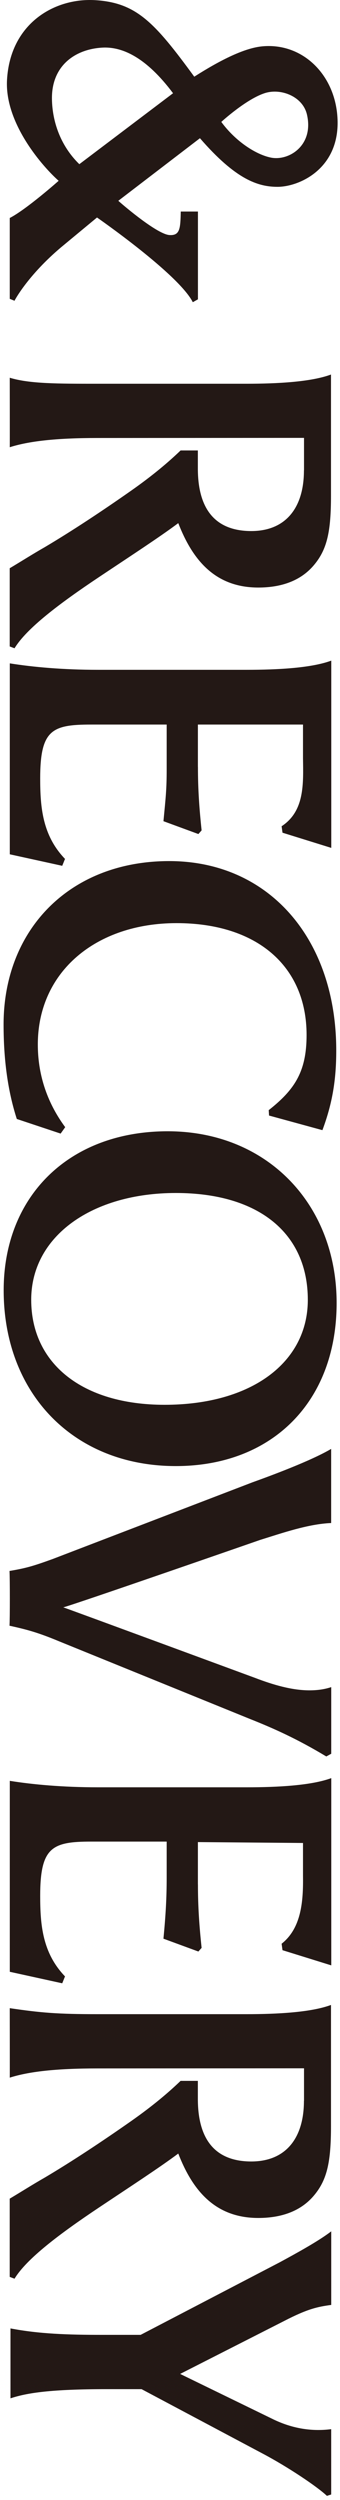
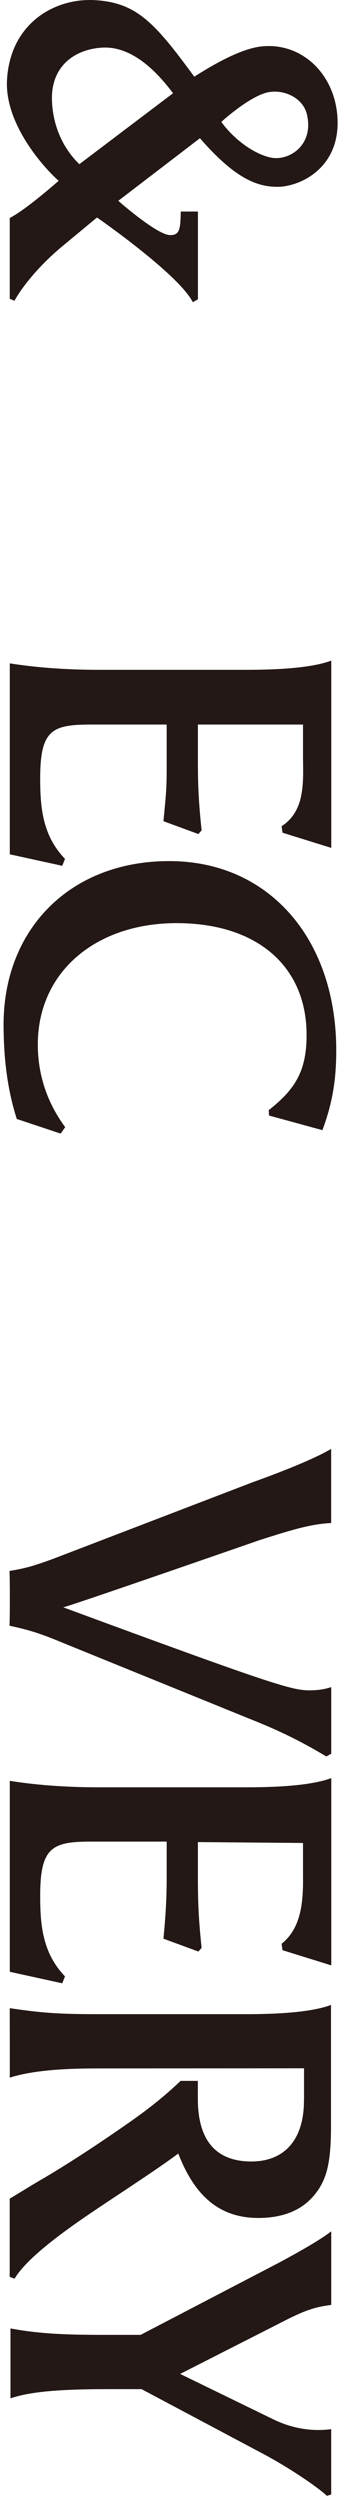
<svg xmlns="http://www.w3.org/2000/svg" width="57" height="419" viewBox="0 0 57 419" fill="none">
  <path d="M33.184 50.165L32.322 50.651C29.947 45.943 16.263 36.453 16.263 36.453L10.255 41.434C4.727 46.101 2.482 50.268 2.434 50.411L1.634 50.083L1.634 36.535C4.439 35.091 9.831 30.302 9.831 30.302C7.286 28.057 0.758 20.75 1.175 13.387C1.709 3.904 9.181 -0.414 16.03 0.031C22.879 0.476 25.917 3.747 32.568 12.854C36.974 10.041 41.018 8.03 44.008 7.763C50.536 7.168 55.901 12.217 56.537 19.217C57.344 28.098 50.29 31.308 46.526 31.314C43.208 31.314 39.479 30.042 33.519 23.165L19.834 33.654C20.977 34.681 26.41 39.265 28.408 39.395C30.173 39.511 30.248 38.287 30.303 35.454L33.184 35.454L33.184 50.179L33.184 50.165ZM8.709 16.644C8.777 20.346 10.105 24.397 13.3 27.517L29.01 15.625C24.521 9.624 20.505 7.79 17.145 7.982C12.575 8.242 8.606 11.027 8.709 16.651L8.709 16.644ZM37.098 20.428C39.492 23.706 42.927 25.916 45.425 26.415C48.442 27.017 52.65 24.363 51.46 19.203C50.762 16.172 47.135 14.77 44.474 15.584C41.326 16.549 37.098 20.435 37.098 20.435L37.098 20.428Z" fill="#231815" />
  <path d="M50.967 352.077L50.967 346.644L16.325 346.665C9.311 346.665 4.795 347.205 1.634 348.211C1.655 348.115 1.634 336.565 1.634 336.565C6.875 337.338 9.612 337.571 16.4 337.571L41.306 337.571C46.547 337.571 52.178 337.263 55.49 336.025L55.49 356.305C55.49 362.245 54.874 365.248 52.712 367.869C50.632 370.414 47.471 371.728 43.304 371.728C36.058 371.728 32.281 367.103 29.886 360.931C26.8 363.244 21.942 366.405 16.626 369.956C9.92 374.431 4.439 378.591 2.435 381.909L1.627 381.602L1.627 368.492C3.707 367.253 5.37 366.179 7.525 364.947C12.075 362.245 17.084 358.933 22.024 355.464C25.644 352.918 28.271 350.681 30.276 348.751L33.17 348.751L33.17 351.995C33.225 357.325 35.107 362.005 41.607 362.251C47.772 362.484 50.954 358.488 50.954 352.091L50.967 352.077Z" fill="#231815" />
-   <path d="M50.967 78.821L50.967 73.388L16.325 73.408C9.311 73.408 4.795 73.949 1.634 74.955C1.655 74.859 1.634 63.309 1.634 63.309C4.973 64.322 9.612 64.315 16.4 64.315L41.306 64.315C46.547 64.315 52.178 64.007 55.49 62.769L55.49 83.049C55.49 88.988 54.874 91.992 52.712 94.613C50.632 97.158 47.471 98.472 43.304 98.472C36.058 98.472 32.281 93.847 29.886 87.675C26.8 89.987 21.942 93.149 16.626 96.7C9.92 101.175 4.439 105.335 2.435 108.653L1.627 108.345L1.627 95.236C3.707 93.997 5.37 92.923 7.525 91.691C12.075 88.988 17.084 85.677 22.024 82.208C25.644 79.662 28.271 77.425 30.276 75.495L33.17 75.495L33.17 78.739C33.225 84.069 35.107 88.749 41.607 88.995C47.772 89.228 50.954 85.232 50.954 78.834L50.967 78.821Z" fill="#231815" />
  <path d="M33.184 128.53C33.184 132.383 33.417 135.544 33.8 139.17L33.259 139.786L27.402 137.631C27.785 133.621 27.943 132.321 27.943 128.927L27.943 121.435L15.298 121.435C8.743 121.435 6.738 122.283 6.738 130.46C6.738 135.318 7.122 140.019 10.899 143.953L10.433 145.109L1.641 143.18L1.641 111.178C5.493 111.794 10.509 112.259 16.448 112.259L41.354 112.259C46.595 112.259 52.226 111.951 55.538 110.72L55.538 142.106L47.361 139.56L47.211 138.479C51.077 135.941 50.858 131.384 50.796 127.066L50.796 121.435L33.177 121.435L33.177 128.53L33.184 128.53Z" fill="#231815" />
  <path d="M33.184 315.819C33.184 319.671 33.417 322.833 33.8 326.459L33.259 327.075L27.402 324.92C27.785 320.91 27.943 318.057 27.943 314.663L27.943 308.648L15.298 308.648C8.743 308.648 6.738 309.572 6.738 317.749C6.738 322.607 7.122 327.307 10.899 331.242L10.433 332.398L1.641 330.469L1.641 298.467C5.493 299.083 10.509 299.548 16.448 299.548L41.354 299.548C46.595 299.548 52.226 299.24 55.538 298.009L55.538 329.394L47.361 326.849L47.211 325.768C50.523 323.147 50.858 318.672 50.796 314.355C50.796 314.259 50.796 308.881 50.796 308.881L33.177 308.731L33.177 315.826L33.184 315.819Z" fill="#231815" />
  <path d="M10.159 189.988L2.817 187.539C1.291 182.797 0.6 177.59 0.6 171.699C0.6 155.79 11.691 144.316 28.373 144.316C45.055 144.316 56.372 157.316 56.372 176.064C56.372 180.956 55.736 184.898 54.053 189.414L45.103 186.964L45.048 186.061C49.413 182.619 51.398 179.588 51.398 173.464C51.398 161.907 43.057 154.716 29.598 154.716C16.139 154.716 6.341 162.824 6.341 175.065C6.341 179.807 7.716 184.556 10.932 188.914L10.166 189.988L10.159 189.988Z" fill="#231815" />
-   <path d="M28.114 189.598C44.727 189.598 56.435 201.764 56.435 218.377C56.435 234.991 45.562 245.713 29.476 245.713C12.336 245.712 0.615 233.547 0.615 216.249C0.615 200.464 11.576 189.598 28.121 189.598L28.114 189.598ZM27.587 235.442C42.161 235.442 51.604 228.347 51.604 217.85C51.604 206.752 43.448 199.944 29.476 199.944C15.504 199.944 5.233 207.122 5.233 217.844C5.233 228.566 13.841 235.442 27.587 235.442Z" fill="#231815" />
-   <path d="M55.518 255.258C51.665 255.415 47.327 256.934 43.626 258.084C43.626 258.084 12.233 269.004 10.611 269.387C12.383 270.003 42.777 281.218 42.777 281.218C45.788 282.374 48.949 283.298 51.877 283.298C53.191 283.298 54.375 283.14 55.531 282.757L55.531 293.924L54.703 294.382C49.845 291.454 45.938 289.695 41.853 288.074L9.92 275.087C6.218 273.54 4.364 273.082 1.593 272.466C1.668 271.31 1.668 264.522 1.593 263.291C4.289 262.832 5.452 262.517 8.839 261.286L42.319 248.436C45.329 247.355 52.131 244.837 55.518 242.832L55.518 255.244L55.518 255.258Z" fill="#231815" />
+   <path d="M55.518 255.258C51.665 255.415 47.327 256.934 43.626 258.084C43.626 258.084 12.233 269.004 10.611 269.387C45.788 282.374 48.949 283.298 51.877 283.298C53.191 283.298 54.375 283.14 55.531 282.757L55.531 293.924L54.703 294.382C49.845 291.454 45.938 289.695 41.853 288.074L9.92 275.087C6.218 273.54 4.364 273.082 1.593 272.466C1.668 271.31 1.668 264.522 1.593 263.291C4.289 262.832 5.452 262.517 8.839 261.286L42.319 248.436C45.329 247.355 52.131 244.837 55.518 242.832L55.518 255.244L55.518 255.258Z" fill="#231815" />
  <path d="M55.524 386.302C53.287 386.61 51.645 386.918 47.628 388.998L30.201 397.866L45.548 405.345C48.634 406.891 51.973 407.582 55.524 407.124L55.524 418.071L54.806 418.304C53.184 416.758 48.251 413.446 44.016 411.208L23.735 400.418L17.953 400.418C8.545 400.418 4.535 401.034 1.757 401.958L1.757 390.237C6.54 391.16 11.391 391.318 17.105 391.318L23.578 391.318L46.944 379.132C49.64 377.667 53.451 375.58 55.531 373.966L55.531 386.302L55.524 386.302Z" fill="#231815" />
</svg>